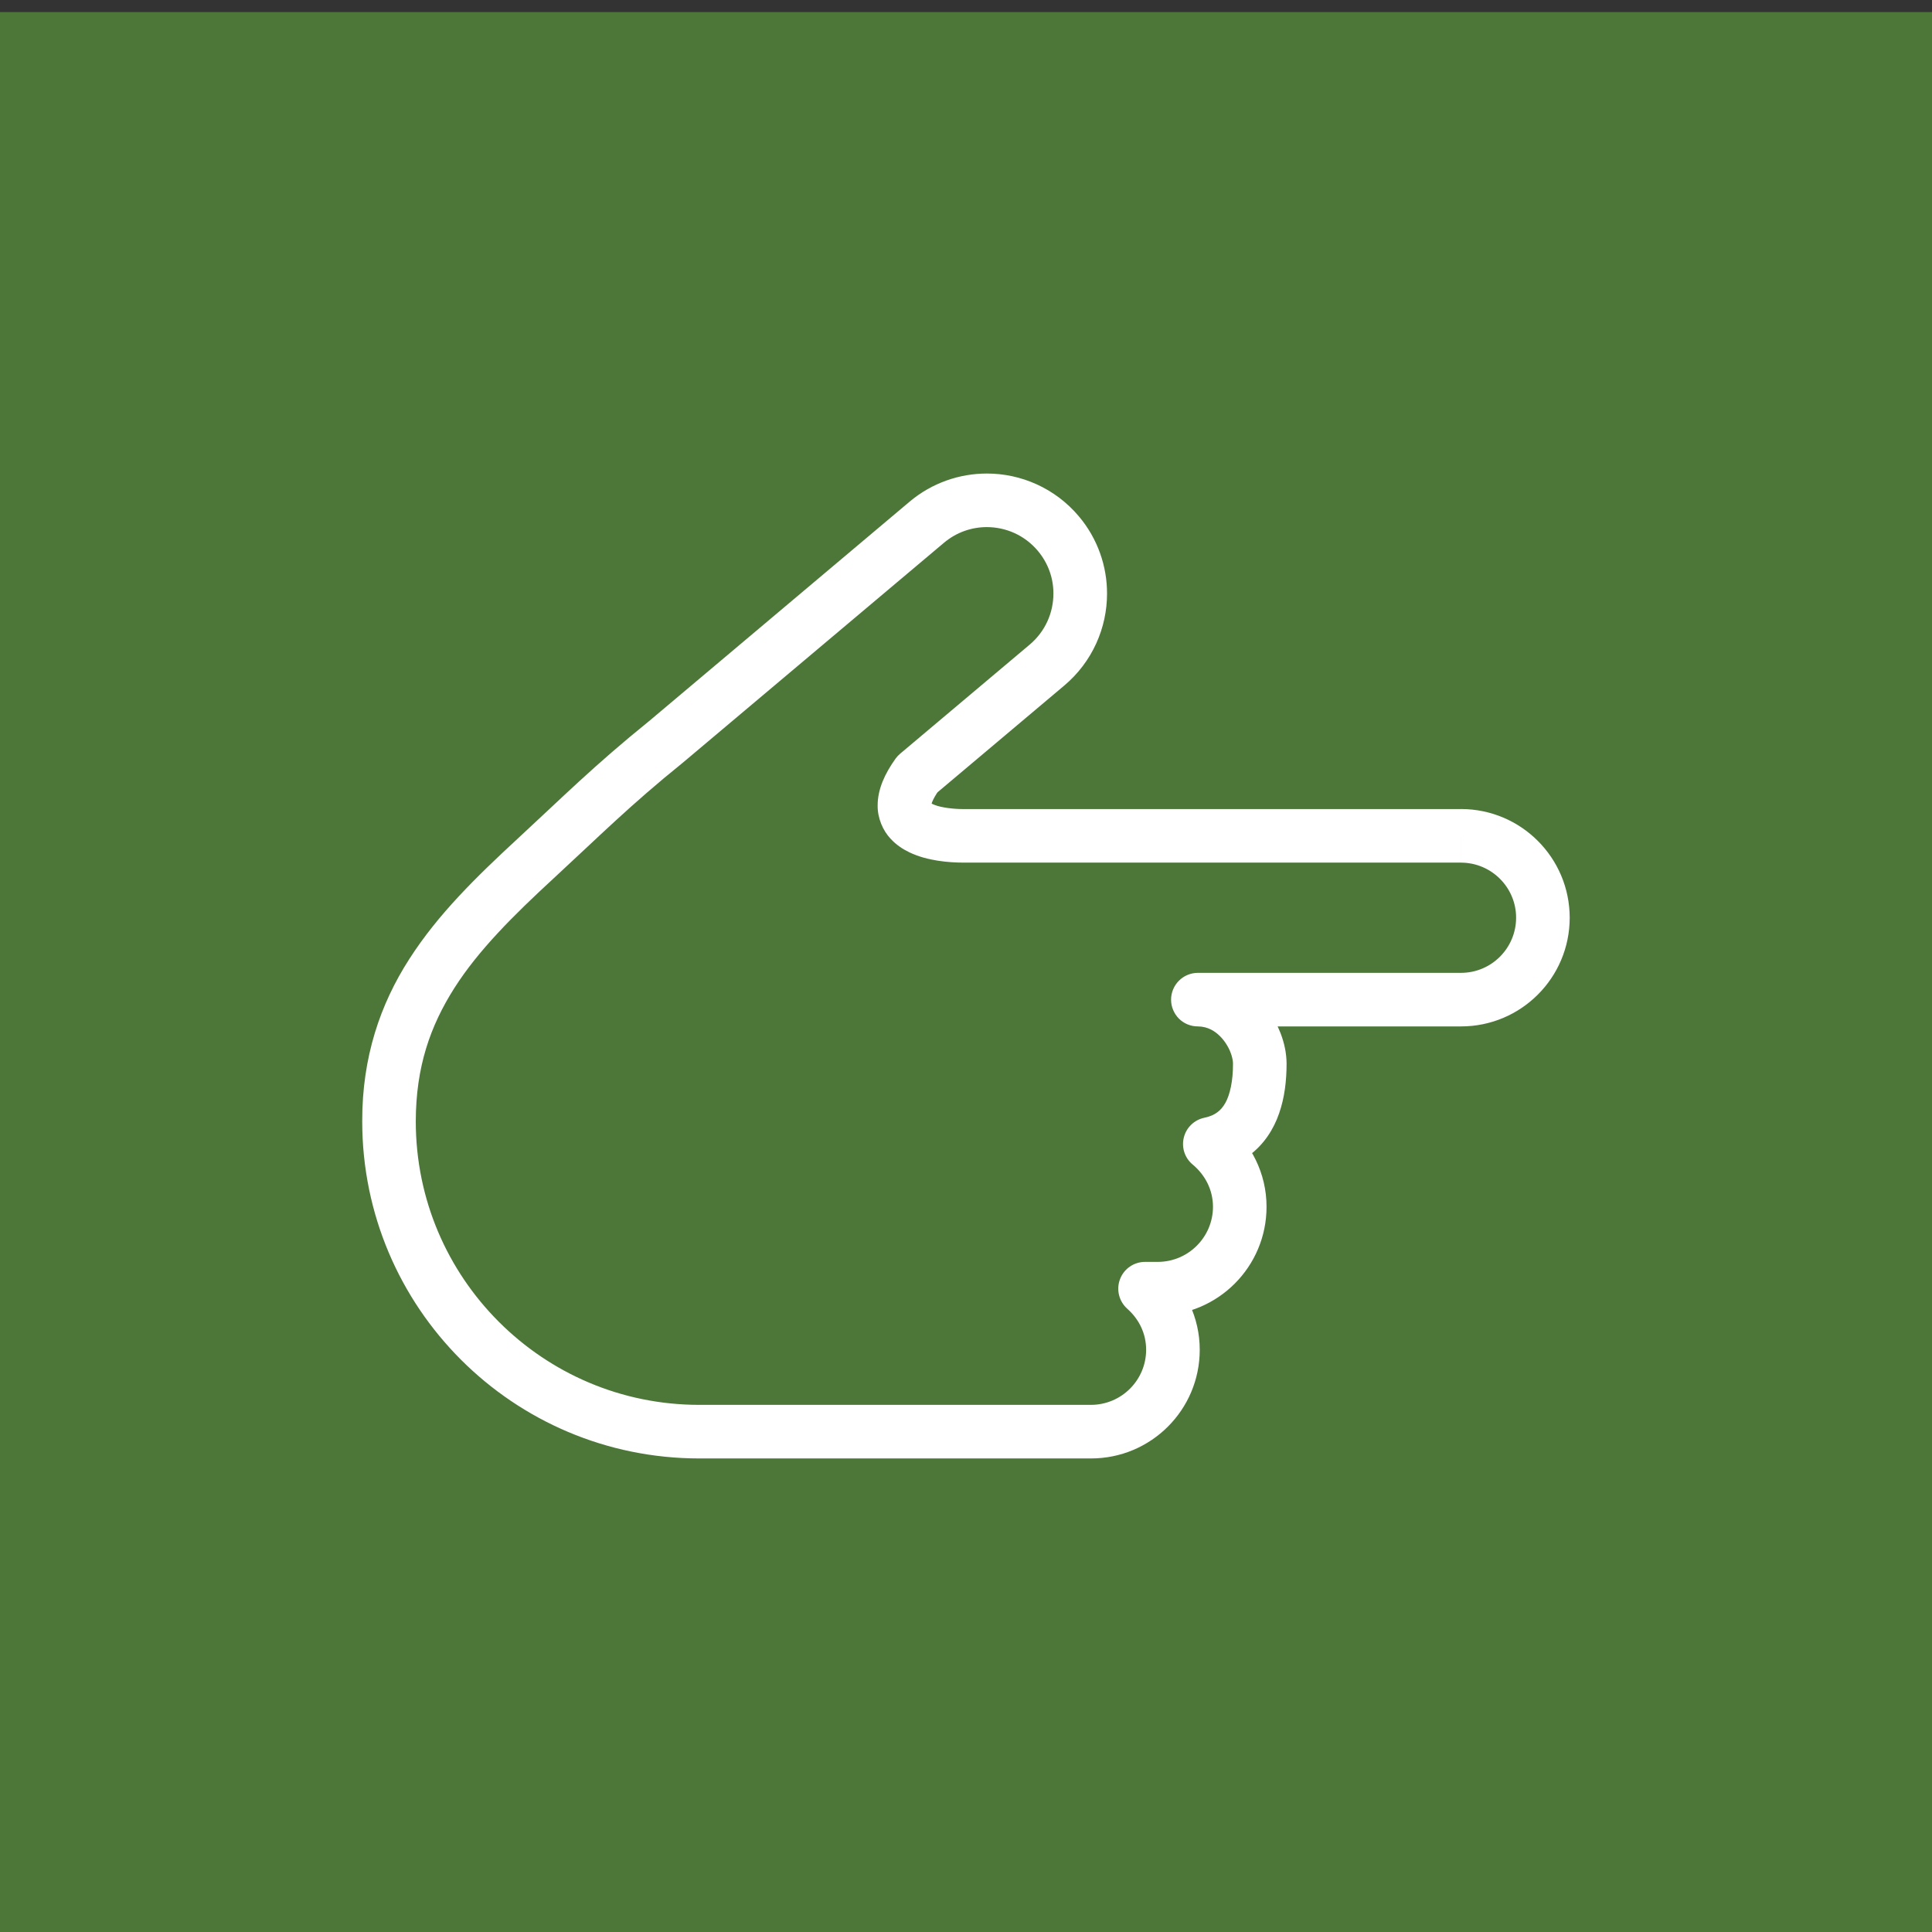
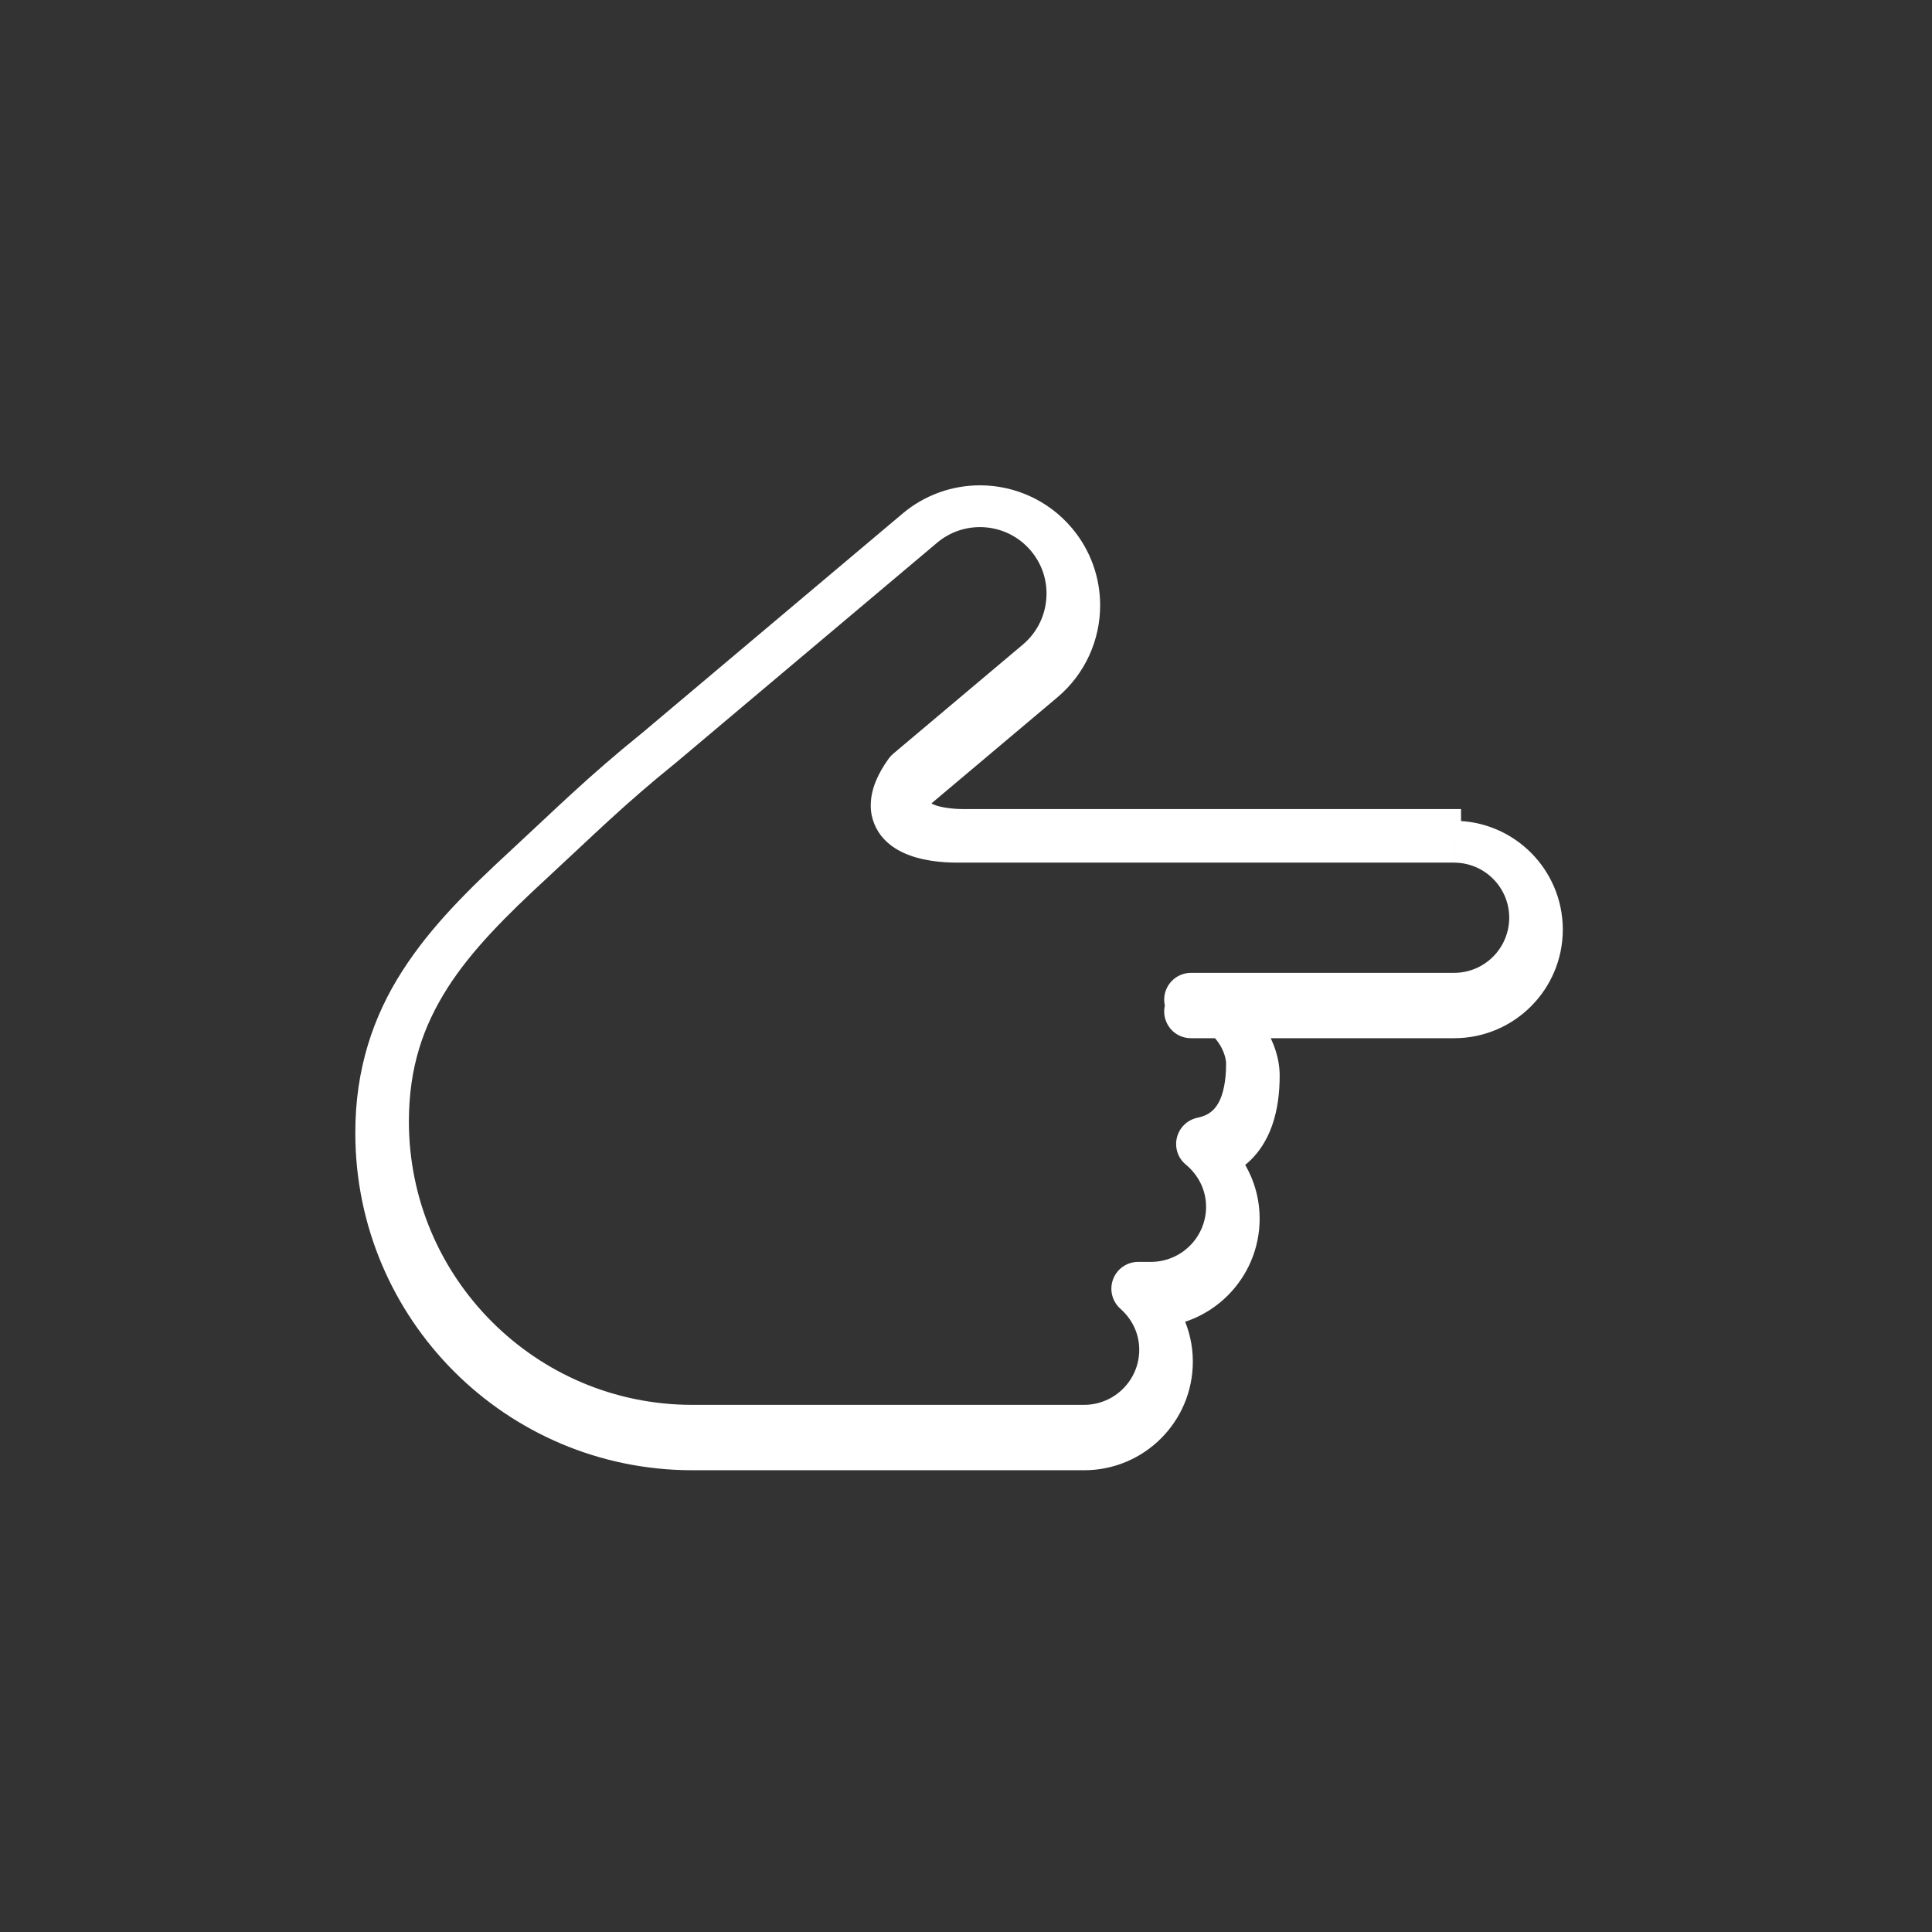
<svg xmlns="http://www.w3.org/2000/svg" version="1.1" id="_x32_" width="160" height="160" viewBox="175.5 175.5 160 160" overflow="visible" enable-background="new 175.5 175.5 160 160" xml:space="preserve">
  <rect x="175.5" y="175.5" width="160" height="160" fill="#333333" stroke="none" />
-   <rect x="175.5" y="176.5" fill="#4D7739" width="160" height="160" />
  <g>
-     <path fill="#FFFFFF" d="M296.497,244.721v-2.218h-33.169c-0.599,0-7.386,0-8.005,0c-0.812,0.009-1.862-0.119-2.414-0.339   c-0.137-0.052-0.241-0.104-0.305-0.144l-0.076-0.055l-0.092,0.098l0.106-0.079l-0.015-0.019l-0.092,0.098l0.106-0.079l-0.29,0.213   h0.373l-0.083-0.213l-0.29,0.213h0.373c-0.003,0-0.003-0.091,0.088-0.314c0.089-0.223,0.269-0.556,0.571-0.977l-1.801-1.294   l1.428,1.697l10.73-9.037c2.331-1.965,3.543-4.791,3.54-7.617c0.003-2.255-0.77-4.541-2.335-6.396   c-1.966-2.334-4.794-3.546-7.62-3.543c-2.255,0-4.541,0.769-6.4,2.334l-21.609,18.201l1.428,1.697l-1.392-1.728   c-4.55,3.677-7.181,6.316-10.898,9.75c-3.399,3.143-6.583,6.241-8.966,9.967c-2.39,3.717-3.903,8.105-3.891,13.422   c0,15.423,12.5,27.923,27.92,27.923h32.437c4.969,0,9-4.021,9.003-8.996c0-2.698-1.212-5.103-3.058-6.727l-1.469,1.66v2.222h1.06   c4.968,0,8.999-4.028,8.999-8.996c0.004-2.802-1.312-5.286-3.28-6.915l-1.416,1.709l0.448,2.173   c1.054-0.214,2.021-0.635,2.826-1.239c1.218-0.903,2.012-2.161,2.463-3.467c0.458-1.318,0.616-2.704,0.619-4.107   c-0.003-0.873-0.186-1.722-0.503-2.546c-0.482-1.227-1.27-2.417-2.411-3.369c-1.132-0.939-2.683-1.623-4.435-1.617   c-0.586,0-1.156,0.238-1.568,0.653c-0.415,0.415-0.649,0.982-0.649,1.568c0,0.58,0.234,1.153,0.649,1.568   c0.412,0.415,0.982,0.647,1.568,0.647h21.793c4.975,0,8.999-4.028,9.003-9c-0.006-4.971-4.032-9-9.003-9.003V244.721v2.219   c2.518,0.003,4.565,2.044,4.565,4.565c-0.006,2.518-2.045,4.562-4.565,4.562h-21.793c-0.586,0-1.156,0.238-1.568,0.653   c-0.415,0.415-0.649,0.982-0.649,1.568c0,0.58,0.234,1.153,0.649,1.568c0.412,0.415,0.982,0.647,1.568,0.647   c0.428,0.006,0.775,0.098,1.117,0.274c0.507,0.263,0.986,0.745,1.315,1.313c0.336,0.556,0.488,1.19,0.479,1.508   c0.006,1.409-0.247,2.557-0.632,3.24c-0.195,0.342-0.403,0.586-0.662,0.775c-0.26,0.195-0.58,0.348-1.071,0.452   c-0.84,0.177-1.499,0.806-1.706,1.636s0.076,1.703,0.738,2.246c1.035,0.867,1.673,2.094,1.676,3.497   c-0.006,2.515-2.048,4.554-4.565,4.56h-1.06c-0.924,0-1.748,0.567-2.075,1.435c-0.326,0.86-0.088,1.831,0.604,2.447   c0.968,0.86,1.56,2.045,1.56,3.399c-0.003,2.515-2.045,4.554-4.565,4.56h-32.437c-6.491,0-12.35-2.625-16.604-6.879   s-6.879-10.113-6.879-16.607c0.009-4.498,1.193-7.88,3.192-11.029c2.002-3.146,4.892-6.018,8.236-9.1   c3.803-3.513,6.296-6.021,10.675-9.558l0.034-0.028l21.609-18.198c1.041-0.873,2.286-1.291,3.543-1.294   c1.581,0.003,3.128,0.663,4.227,1.966c0.87,1.038,1.291,2.279,1.291,3.537c-0.003,1.578-0.662,3.128-1.963,4.227l-10.727,9.033   c-0.144,0.119-0.266,0.25-0.375,0.399c-0.46,0.644-0.821,1.264-1.08,1.901c-0.257,0.638-0.412,1.3-0.412,1.98   c-0.018,1.053,0.437,2.1,1.078,2.771c0.476,0.516,1.013,0.86,1.544,1.117c0.796,0.381,1.596,0.574,2.362,0.696   c0.766,0.119,1.501,0.159,2.151,0.159c0.62,0,7.406,0,8.005,0h33.169V244.721L296.497,244.721z" />
+     <path fill="#FFFFFF" d="M296.497,244.721v-2.218h-33.169c-0.599,0-7.386,0-8.005,0c-0.812,0.009-1.862-0.119-2.414-0.339   c-0.137-0.052-0.241-0.104-0.305-0.144l-0.076-0.055l-0.092,0.098l0.106-0.079l-0.015-0.019l-0.092,0.098l0.106-0.079l-0.29,0.213   h0.373l-0.083-0.213l-0.29,0.213h0.373c-0.003,0-0.003-0.091,0.088-0.314l-1.801-1.294   l1.428,1.697l10.73-9.037c2.331-1.965,3.543-4.791,3.54-7.617c0.003-2.255-0.77-4.541-2.335-6.396   c-1.966-2.334-4.794-3.546-7.62-3.543c-2.255,0-4.541,0.769-6.4,2.334l-21.609,18.201l1.428,1.697l-1.392-1.728   c-4.55,3.677-7.181,6.316-10.898,9.75c-3.399,3.143-6.583,6.241-8.966,9.967c-2.39,3.717-3.903,8.105-3.891,13.422   c0,15.423,12.5,27.923,27.92,27.923h32.437c4.969,0,9-4.021,9.003-8.996c0-2.698-1.212-5.103-3.058-6.727l-1.469,1.66v2.222h1.06   c4.968,0,8.999-4.028,8.999-8.996c0.004-2.802-1.312-5.286-3.28-6.915l-1.416,1.709l0.448,2.173   c1.054-0.214,2.021-0.635,2.826-1.239c1.218-0.903,2.012-2.161,2.463-3.467c0.458-1.318,0.616-2.704,0.619-4.107   c-0.003-0.873-0.186-1.722-0.503-2.546c-0.482-1.227-1.27-2.417-2.411-3.369c-1.132-0.939-2.683-1.623-4.435-1.617   c-0.586,0-1.156,0.238-1.568,0.653c-0.415,0.415-0.649,0.982-0.649,1.568c0,0.58,0.234,1.153,0.649,1.568   c0.412,0.415,0.982,0.647,1.568,0.647h21.793c4.975,0,8.999-4.028,9.003-9c-0.006-4.971-4.032-9-9.003-9.003V244.721v2.219   c2.518,0.003,4.565,2.044,4.565,4.565c-0.006,2.518-2.045,4.562-4.565,4.562h-21.793c-0.586,0-1.156,0.238-1.568,0.653   c-0.415,0.415-0.649,0.982-0.649,1.568c0,0.58,0.234,1.153,0.649,1.568c0.412,0.415,0.982,0.647,1.568,0.647   c0.428,0.006,0.775,0.098,1.117,0.274c0.507,0.263,0.986,0.745,1.315,1.313c0.336,0.556,0.488,1.19,0.479,1.508   c0.006,1.409-0.247,2.557-0.632,3.24c-0.195,0.342-0.403,0.586-0.662,0.775c-0.26,0.195-0.58,0.348-1.071,0.452   c-0.84,0.177-1.499,0.806-1.706,1.636s0.076,1.703,0.738,2.246c1.035,0.867,1.673,2.094,1.676,3.497   c-0.006,2.515-2.048,4.554-4.565,4.56h-1.06c-0.924,0-1.748,0.567-2.075,1.435c-0.326,0.86-0.088,1.831,0.604,2.447   c0.968,0.86,1.56,2.045,1.56,3.399c-0.003,2.515-2.045,4.554-4.565,4.56h-32.437c-6.491,0-12.35-2.625-16.604-6.879   s-6.879-10.113-6.879-16.607c0.009-4.498,1.193-7.88,3.192-11.029c2.002-3.146,4.892-6.018,8.236-9.1   c3.803-3.513,6.296-6.021,10.675-9.558l0.034-0.028l21.609-18.198c1.041-0.873,2.286-1.291,3.543-1.294   c1.581,0.003,3.128,0.663,4.227,1.966c0.87,1.038,1.291,2.279,1.291,3.537c-0.003,1.578-0.662,3.128-1.963,4.227l-10.727,9.033   c-0.144,0.119-0.266,0.25-0.375,0.399c-0.46,0.644-0.821,1.264-1.08,1.901c-0.257,0.638-0.412,1.3-0.412,1.98   c-0.018,1.053,0.437,2.1,1.078,2.771c0.476,0.516,1.013,0.86,1.544,1.117c0.796,0.381,1.596,0.574,2.362,0.696   c0.766,0.119,1.501,0.159,2.151,0.159c0.62,0,7.406,0,8.005,0h33.169V244.721L296.497,244.721z" />
  </g>
</svg>